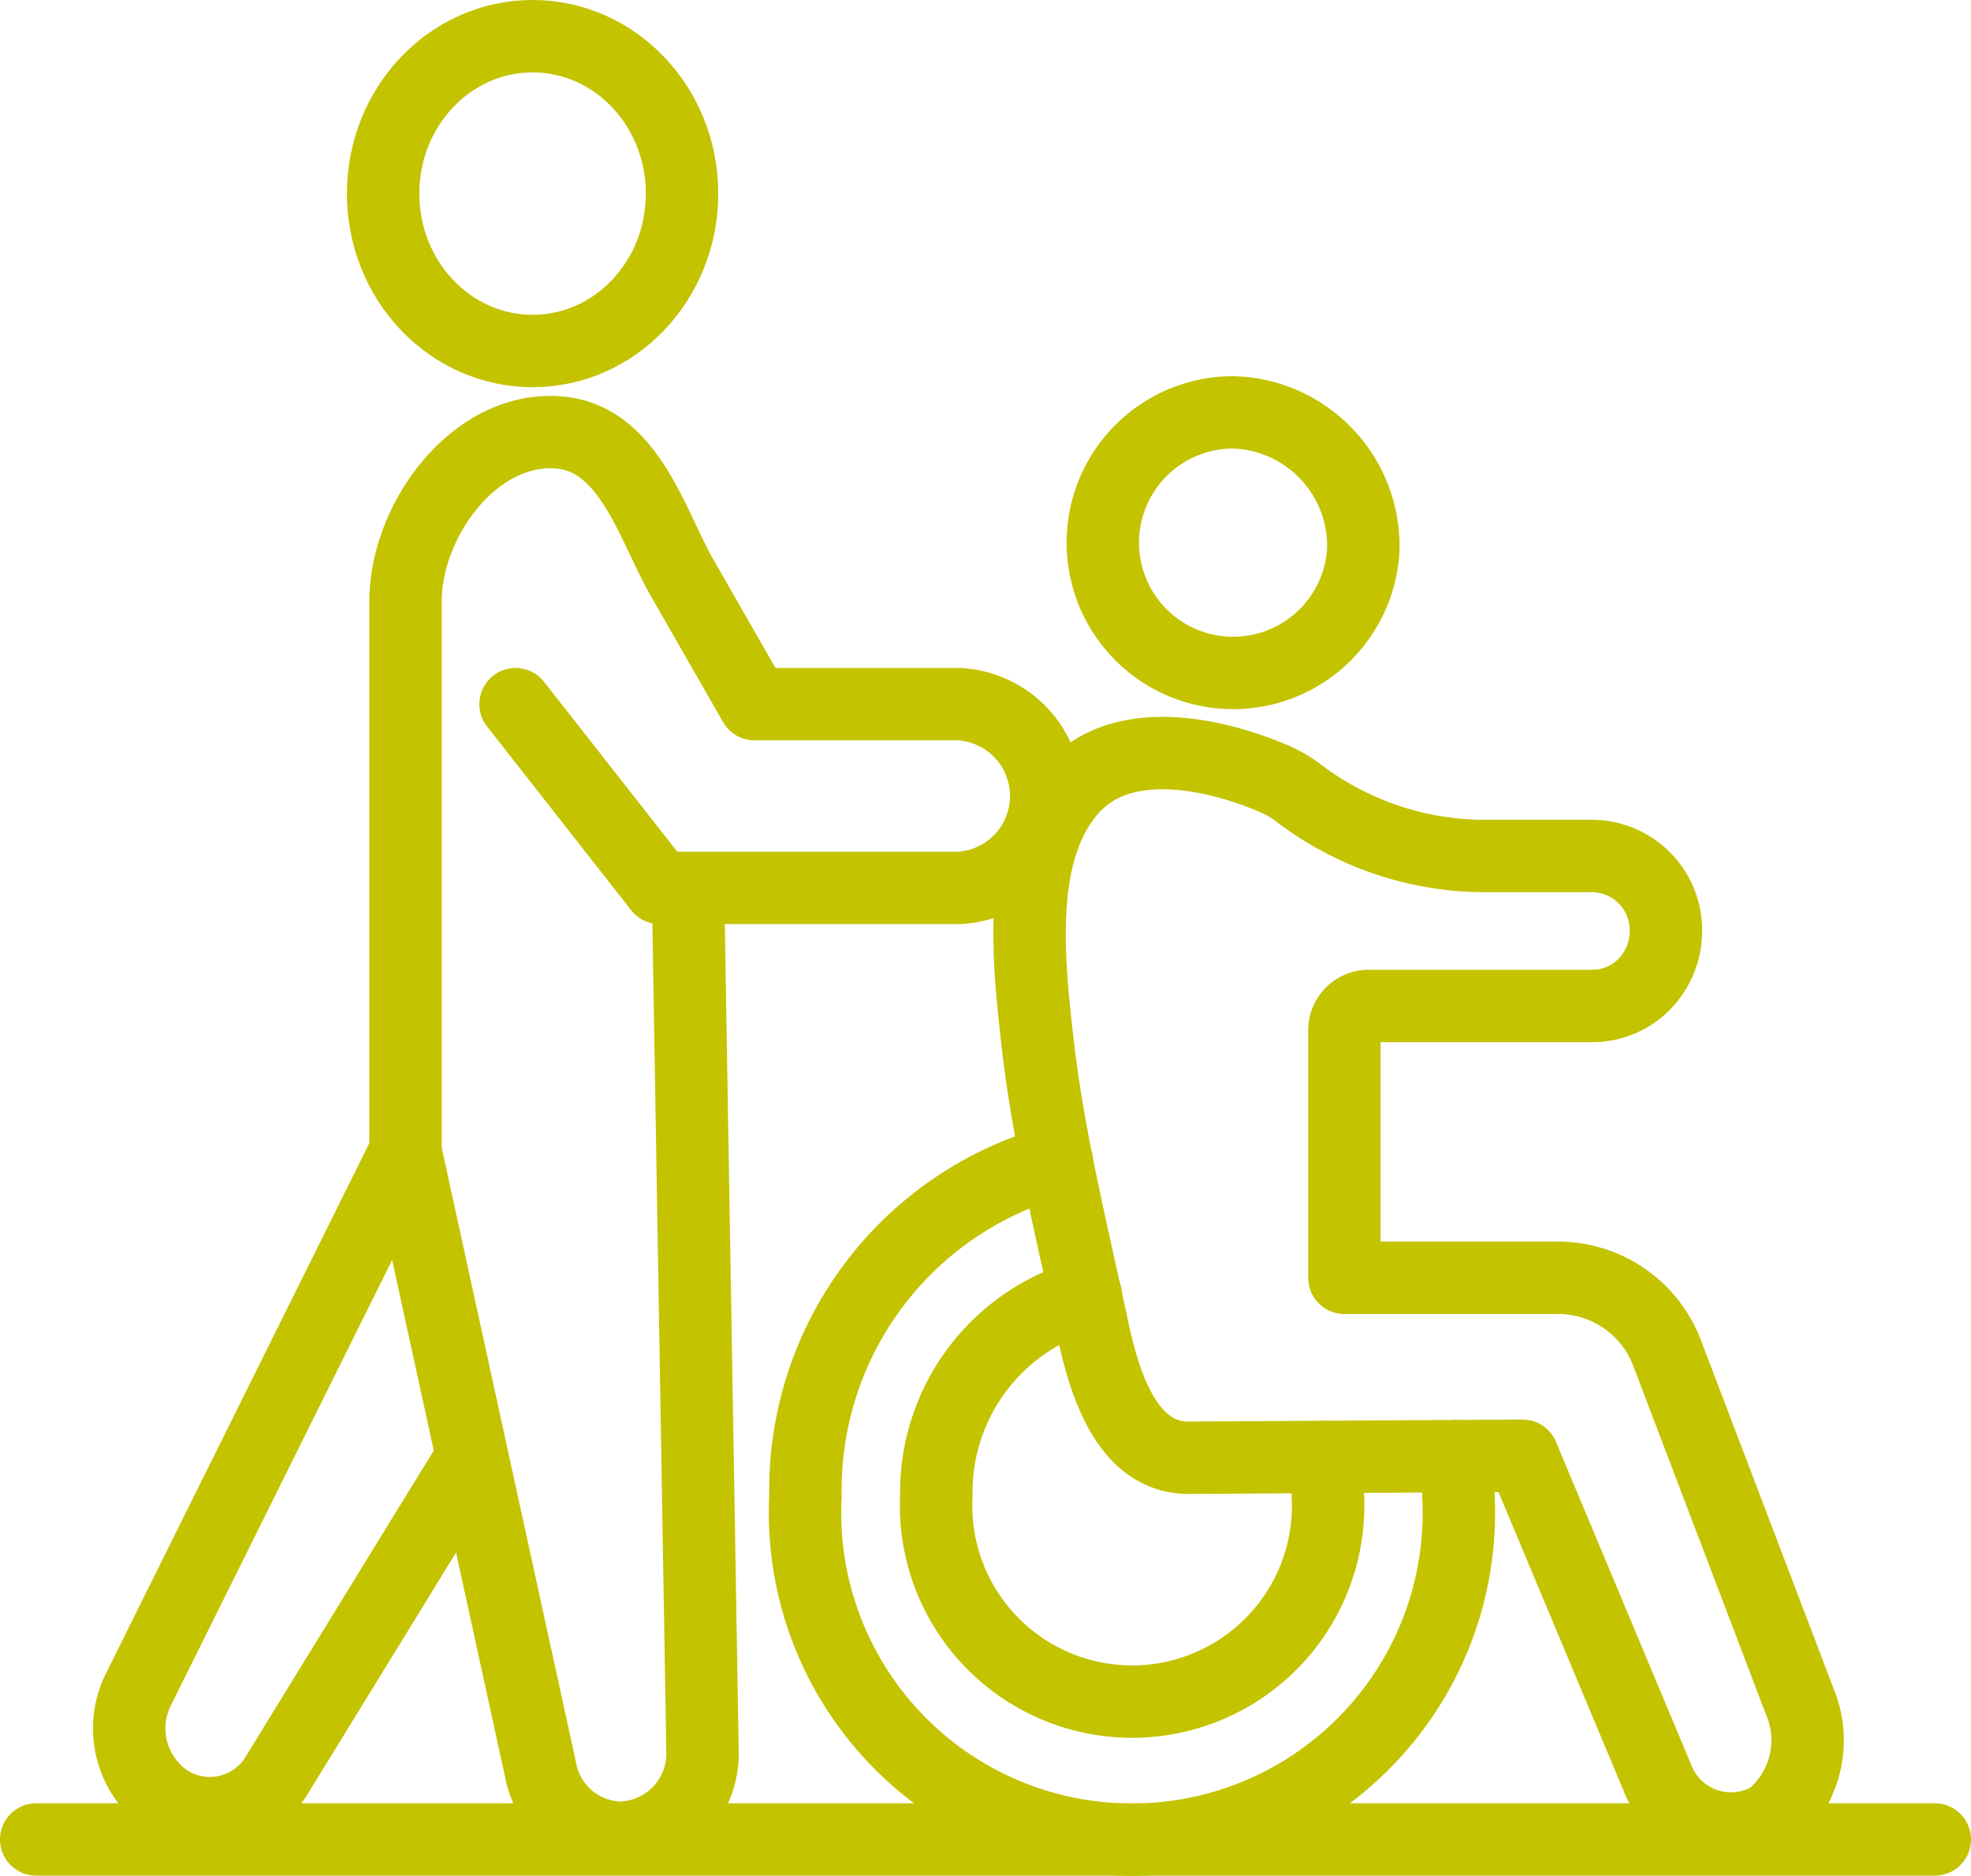
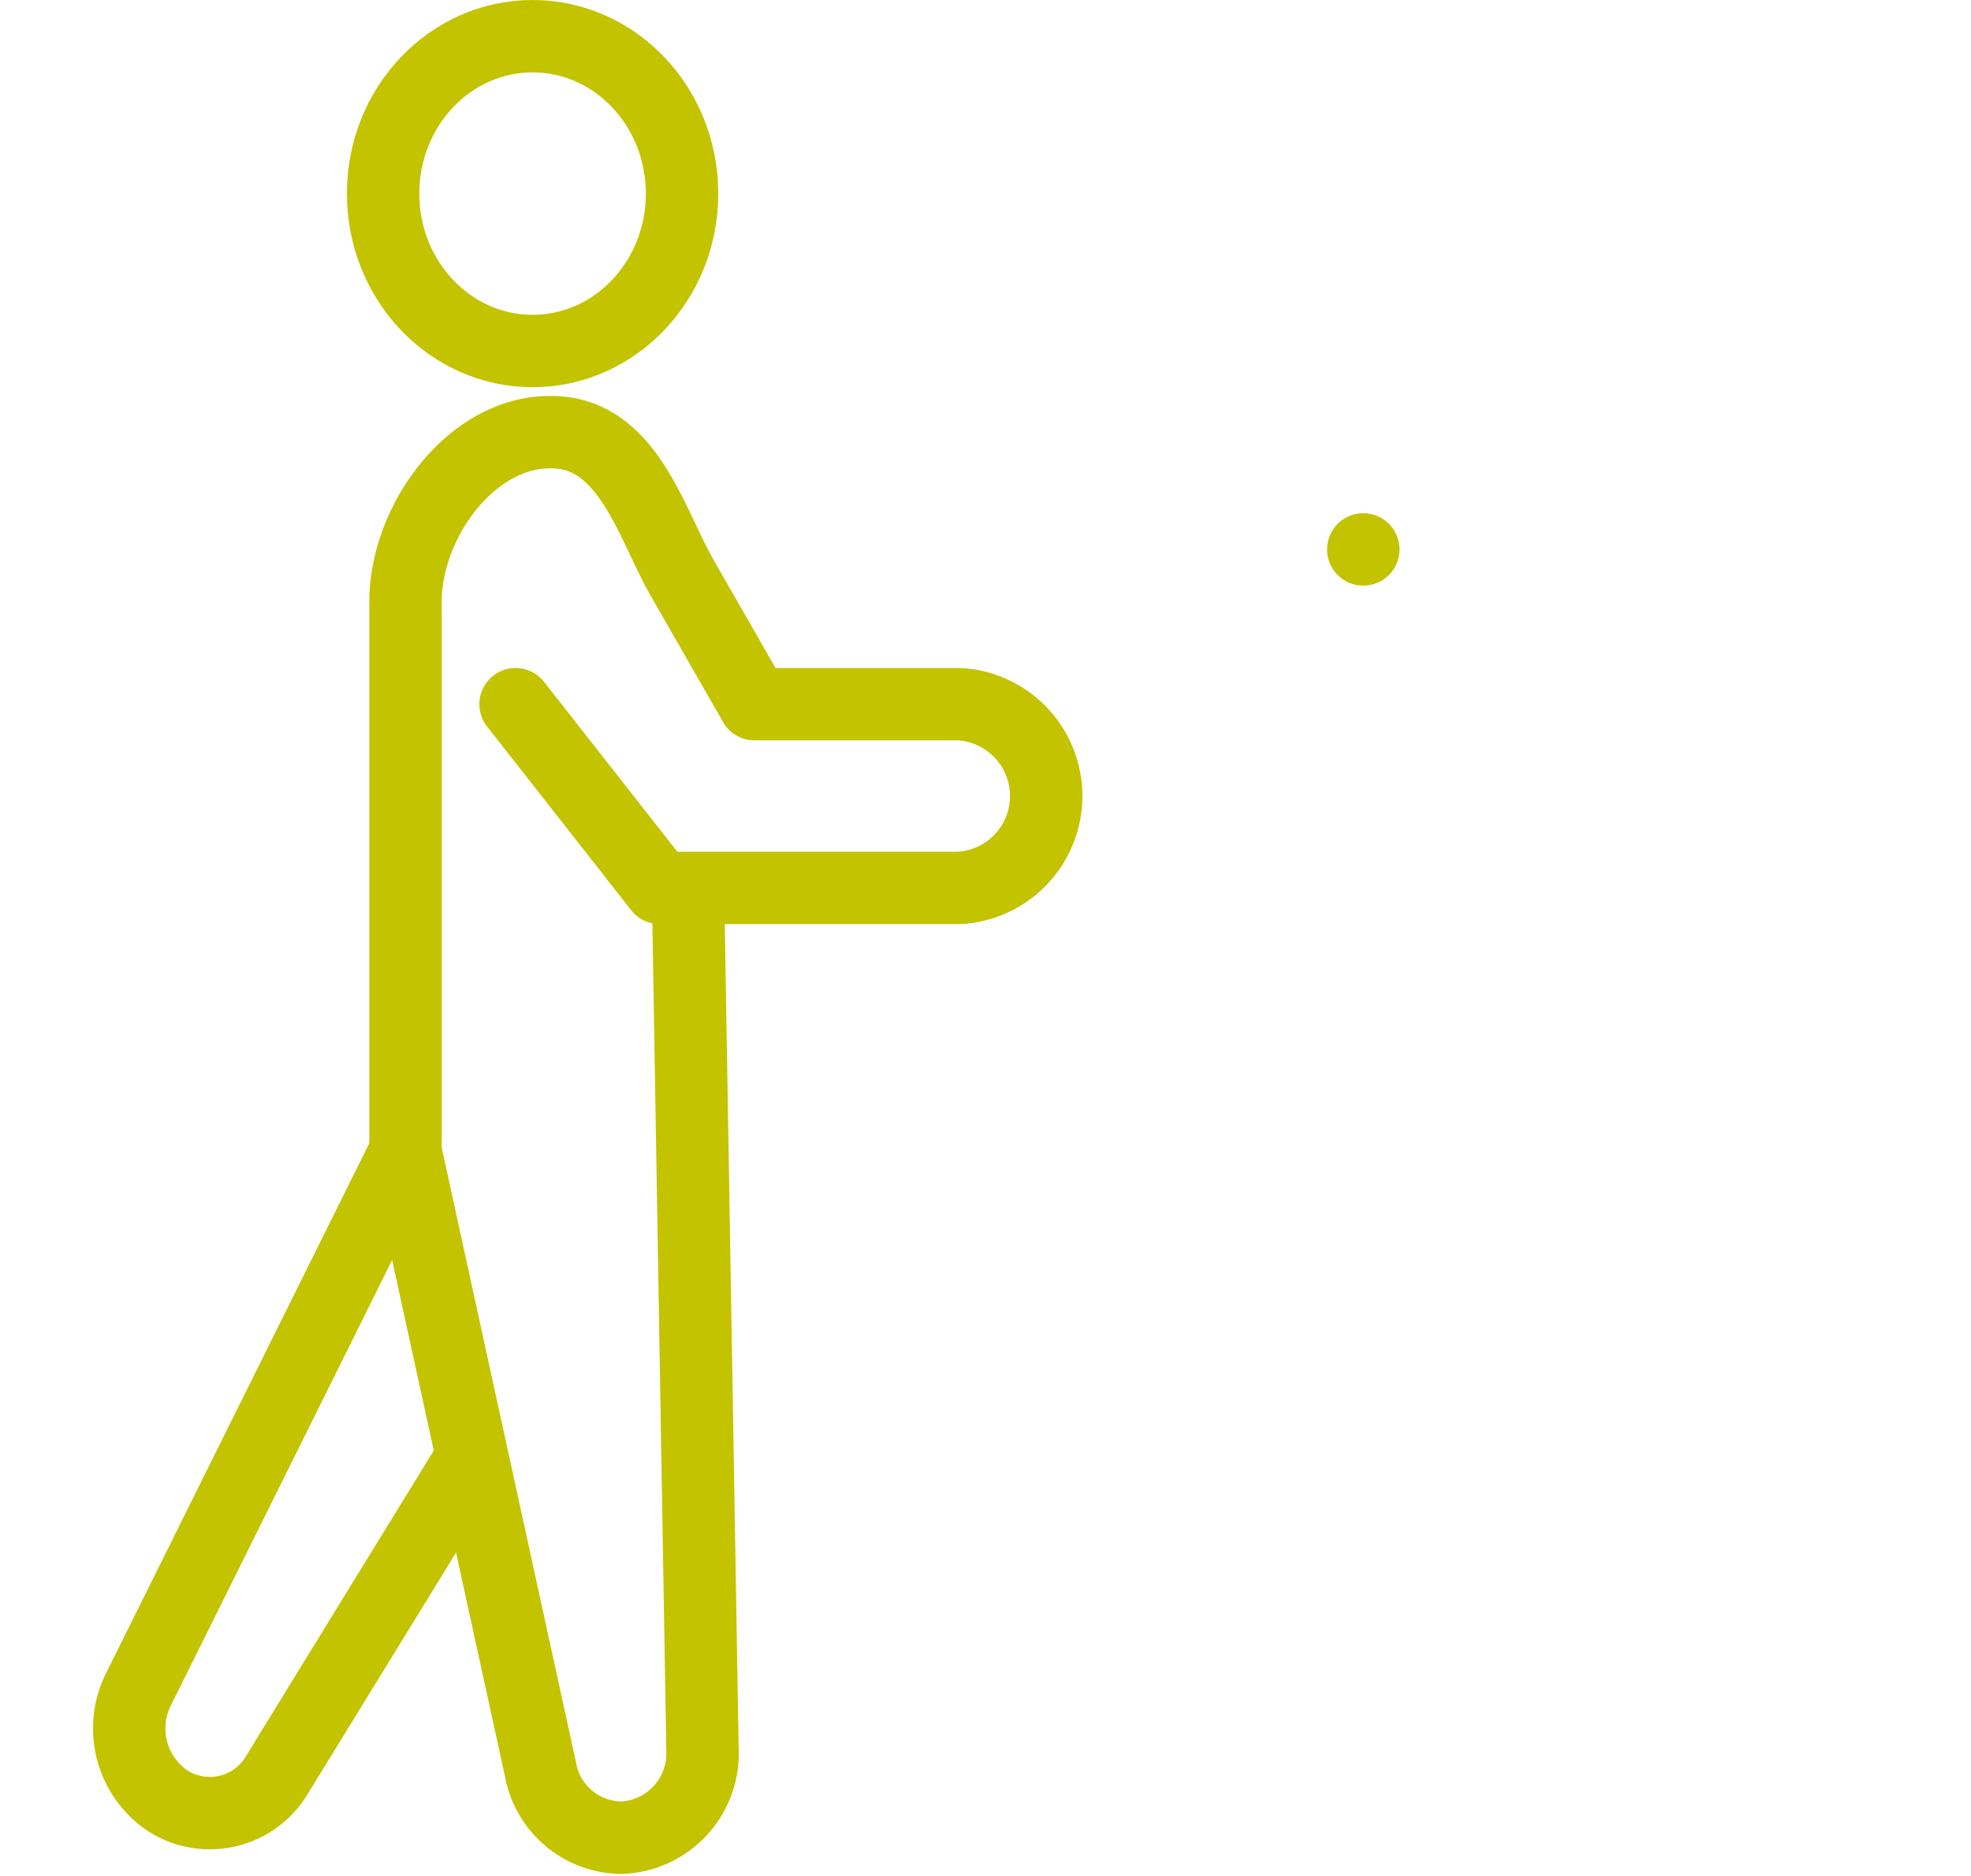
<svg xmlns="http://www.w3.org/2000/svg" width="54.446" height="51.823" viewBox="0 0 54.446 51.823">
  <g id="グループ_216008" data-name="グループ 216008" transform="translate(-2 -2)">
    <g id="グループ_216009" data-name="グループ 216009" transform="translate(3 3)">
-       <path id="パス_265180" data-name="パス 265180" d="M153.172,111.066c1.416-1.219,3.791-.677,5.335-.009a3.515,3.515,0,0,1,.408.213q.111.069.215.147a8.507,8.507,0,0,0,5.1,1.766h3.055a2.05,2.05,0,0,1,2.027,2.072,2.09,2.09,0,0,1-.593,1.465,2,2,0,0,1-1.433.607h-6.2a.674.674,0,0,0-.655.69v6.821h5.947a3.222,3.222,0,0,1,2.985,2.126l3.648,9.583a2.758,2.758,0,0,1-.8,3.207,2.175,2.175,0,0,1-3.133-1.1l-3.726-8.9-9.214.055c-1.747.01-2.355-2.132-2.664-3.585-.562-2.648-1.231-5.282-1.53-7.983-.244-2.212-.607-5.386,1.112-7.077C153.1,111.132,153.135,111.1,153.172,111.066Z" transform="translate(-124.294 -90.533)" fill="none" stroke="#c3c300" stroke-linecap="round" stroke-linejoin="round" stroke-width="2" />
-       <path id="パス_265181" data-name="パス 265181" d="M136.136,179.577a10.071,10.071,0,0,1,.059,1.088,9.031,9.031,0,1,1-18.037,0,9.412,9.412,0,0,1,6.942-9.245" transform="translate(-96.908 -140.342)" fill="none" stroke="#c3c300" stroke-linecap="round" stroke-linejoin="round" stroke-width="2" />
-       <path id="パス_265182" data-name="パス 265182" d="M148.444,195.99a6.008,6.008,0,0,1,.1,1.067,5.415,5.415,0,1,1-10.816,0,5.648,5.648,0,0,1,4.13-5.536" transform="translate(-112.863 -156.733)" fill="none" stroke="#c3c300" stroke-linecap="round" stroke-linejoin="round" stroke-width="2" />
-       <path id="パス_265183" data-name="パス 265183" d="M169.9,63.111a3.6,3.6,0,1,1-3.6-3.787A3.695,3.695,0,0,1,169.9,63.111Z" transform="translate(-133.241 -48.931)" fill="none" stroke="#c3c300" stroke-linecap="round" stroke-linejoin="round" stroke-width="2" />
-       <line id="線_182" data-name="線 182" x2="52.446" transform="translate(0 49.823)" fill="none" stroke="#c3c300" stroke-linecap="round" stroke-linejoin="round" stroke-width="2" />
+       <path id="パス_265183" data-name="パス 265183" d="M169.9,63.111A3.695,3.695,0,0,1,169.9,63.111Z" transform="translate(-133.241 -48.931)" fill="none" stroke="#c3c300" stroke-linecap="round" stroke-linejoin="round" stroke-width="2" />
      <path id="パス_265184" data-name="パス 265184" d="M61.334,69.8l3.981,5.076h8.277a2.542,2.542,0,0,0,0-5.076H67.935l-2-3.491c-.827-1.445-1.451-3.835-3.375-4.013-2.331-.216-4.266,2.4-4.266,4.668v15.2l3.732,17.085a2.292,2.292,0,0,0,2.209,1.87,2.328,2.328,0,0,0,2.262-2.44L66.1,75.1" transform="translate(-48.092 -51.344)" fill="none" stroke="#c3c300" stroke-linecap="round" stroke-linejoin="round" stroke-width="2" />
      <path id="パス_265185" data-name="パス 265185" d="M24.57,170l-7.378,14.857a2.413,2.413,0,0,0,.75,3.04,2.154,2.154,0,0,0,3.081-.686l5.333-8.68" transform="translate(-14.367 -139.182)" fill="none" stroke="#c3c300" stroke-linecap="round" stroke-linejoin="round" stroke-width="2" />
      <ellipse id="楕円形_37" data-name="楕円形 37" cx="4.129" cy="4.349" rx="4.129" ry="4.349" transform="translate(9.583 0)" fill="none" stroke="#c3c300" stroke-linecap="round" stroke-linejoin="round" stroke-width="2" />
    </g>
  </g>
</svg>